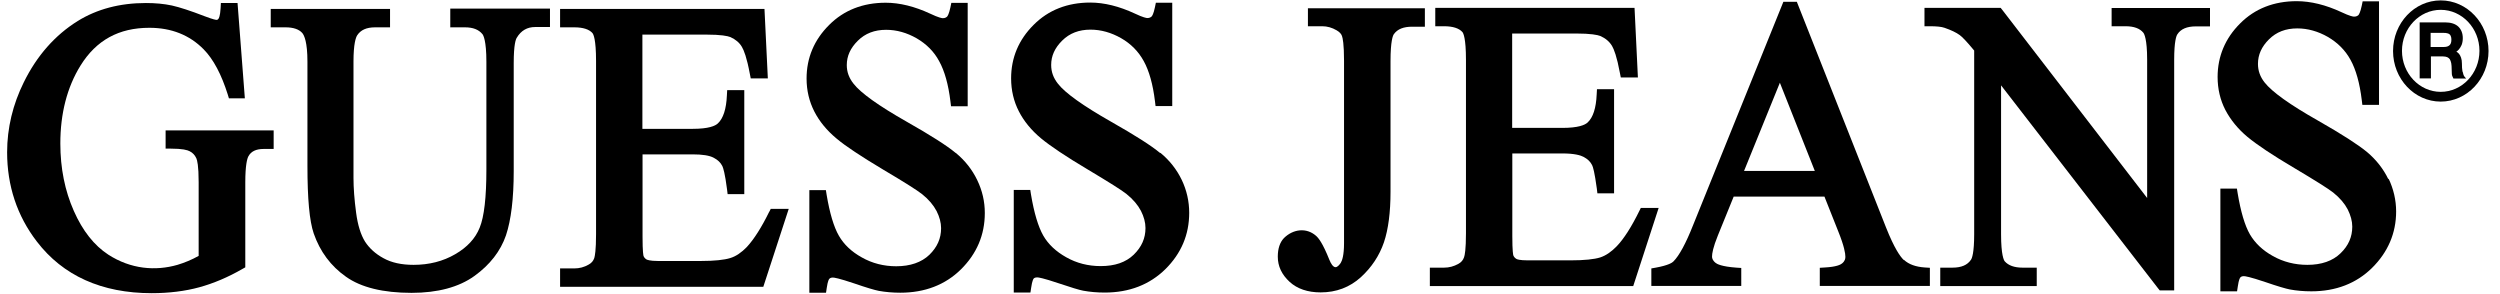
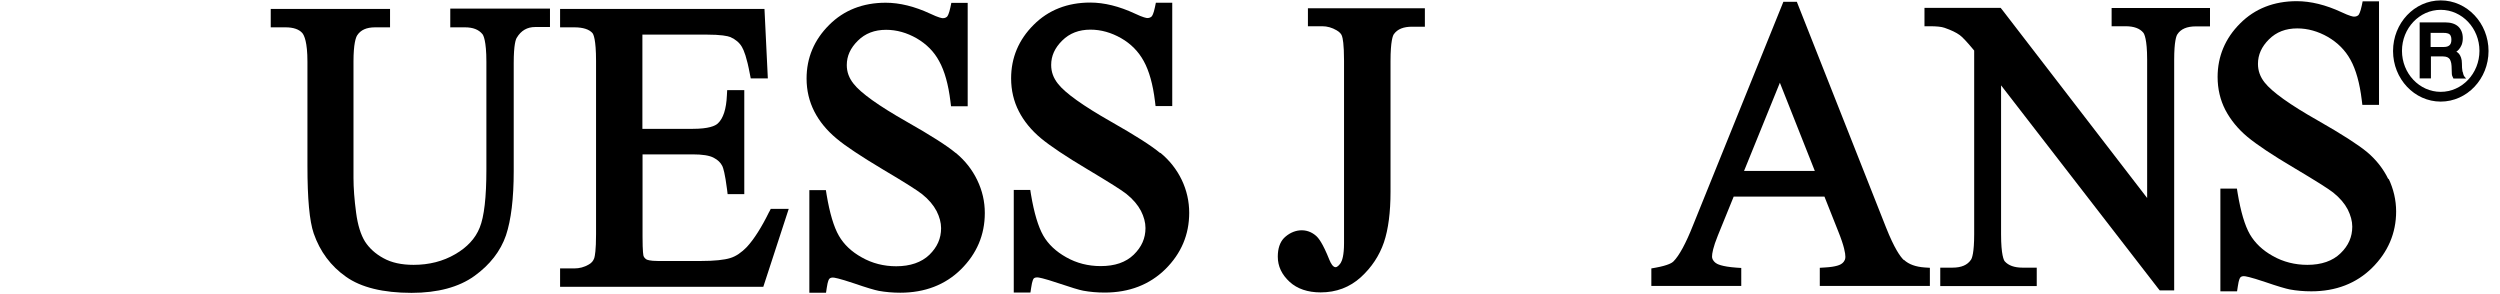
<svg xmlns="http://www.w3.org/2000/svg" width="119" height="14" viewBox="0 0 119 14" fill="none">
  <path d="M116.178 0.019C114.925 0.019 113.909 1.102 113.909 2.428C113.909 3.754 114.925 4.836 116.178 4.836C117.431 4.836 118.454 3.754 118.454 2.428C118.454 1.102 117.431 0.019 116.178 0.019ZM116.178 4.372C115.162 4.372 114.334 3.496 114.334 2.42C114.334 1.345 115.162 0.468 116.178 0.468C117.194 0.468 118.022 1.345 118.022 2.42C118.022 3.496 117.194 4.372 116.178 4.372Z" fill="black" />
  <path d="M117.215 3.415C117.194 3.297 117.187 3.164 117.187 3.017C117.187 2.914 117.173 2.825 117.146 2.744C117.118 2.663 117.083 2.604 117.048 2.56C117.006 2.516 116.972 2.487 116.923 2.457C116.965 2.435 116.999 2.398 117.041 2.354C117.09 2.302 117.132 2.229 117.173 2.14C117.208 2.052 117.229 1.941 117.229 1.816C117.229 1.581 117.152 1.396 117.013 1.264C116.867 1.131 116.658 1.065 116.38 1.065H115.176V3.731H115.712V2.685H116.276C116.366 2.685 116.436 2.7 116.491 2.722C116.54 2.744 116.582 2.781 116.61 2.818C116.637 2.87 116.665 2.928 116.679 3.01C116.693 3.091 116.7 3.186 116.7 3.304C116.7 3.37 116.7 3.437 116.707 3.503C116.707 3.577 116.735 3.65 116.77 3.709L116.784 3.739H117.389L117.306 3.643C117.271 3.599 117.243 3.518 117.222 3.407M115.705 1.566H116.331C116.38 1.566 116.429 1.566 116.477 1.581C116.519 1.588 116.561 1.603 116.589 1.625C116.624 1.647 116.644 1.684 116.658 1.72C116.679 1.765 116.686 1.824 116.686 1.89C116.686 2.008 116.658 2.096 116.603 2.148C116.54 2.207 116.457 2.236 116.331 2.236H115.698V1.558L115.705 1.566Z" fill="black" />
-   <path d="M7.883 7.075H8.134C8.684 7.075 8.927 7.142 9.032 7.201C9.178 7.274 9.275 7.385 9.345 7.532C9.386 7.621 9.456 7.886 9.456 8.667V12.18C9.129 12.364 8.788 12.504 8.447 12.607C7.396 12.909 6.227 12.813 5.155 12.121C4.487 11.687 3.93 10.987 3.513 10.037C3.088 9.079 2.872 8.004 2.872 6.832C2.872 5.403 3.193 4.151 3.833 3.12C4.584 1.912 5.656 1.323 7.111 1.323C8.162 1.323 9.025 1.669 9.693 2.347C10.159 2.818 10.542 3.547 10.841 4.497L10.897 4.682H11.655L11.307 0.144H10.514L10.5 0.395C10.479 0.77 10.416 0.874 10.402 0.888C10.361 0.947 10.326 0.947 10.312 0.947C10.284 0.947 10.159 0.932 9.734 0.77C9.073 0.513 8.544 0.343 8.182 0.262C7.807 0.181 7.389 0.144 6.944 0.144C5.705 0.144 4.619 0.432 3.701 0.999C2.615 1.676 1.752 2.656 1.133 3.916C0.611 4.969 0.339 6.096 0.339 7.245C0.339 8.843 0.812 10.272 1.752 11.495C2.998 13.123 4.842 13.955 7.222 13.955C8.043 13.955 8.809 13.859 9.484 13.675C10.159 13.491 10.855 13.197 11.544 12.799L11.676 12.725V8.681C11.676 7.849 11.767 7.547 11.822 7.444C11.947 7.208 12.184 7.09 12.553 7.09H13.026V6.206H7.883V7.09V7.075Z" fill="black" />
  <path d="M21.426 1.301H22.129C22.512 1.301 22.783 1.404 22.964 1.625C23.006 1.676 23.152 1.927 23.152 2.936V8.077C23.152 9.381 23.048 10.316 22.832 10.839C22.63 11.348 22.233 11.775 21.67 12.099C21.092 12.438 20.424 12.607 19.686 12.607C19.116 12.607 18.636 12.504 18.253 12.29C17.87 12.084 17.578 11.812 17.376 11.502C17.174 11.178 17.028 10.714 16.951 10.125C16.868 9.506 16.826 8.946 16.826 8.468V2.936C16.826 2.081 16.937 1.787 17 1.684C17.167 1.426 17.445 1.301 17.856 1.301H18.566V0.424H12.887V1.301H13.59C13.966 1.301 14.237 1.396 14.39 1.573C14.481 1.684 14.634 2 14.634 2.936V7.893C14.634 9.469 14.731 10.523 14.933 11.112C15.232 11.974 15.747 12.666 16.471 13.174C17.188 13.683 18.239 13.94 19.589 13.94C20.835 13.94 21.844 13.668 22.581 13.137C23.319 12.607 23.827 11.952 24.085 11.2C24.328 10.471 24.453 9.447 24.453 8.151V3.002C24.453 2.118 24.551 1.868 24.6 1.794C24.802 1.455 25.094 1.286 25.477 1.286H26.179V0.409H21.433V1.286L21.426 1.301Z" fill="black" />
  <path d="M36.618 10.073C36.25 10.825 35.888 11.392 35.547 11.76C35.296 12.018 35.032 12.202 34.76 12.283C34.482 12.371 34.009 12.423 33.355 12.423H31.322C30.926 12.423 30.8 12.364 30.773 12.349C30.703 12.305 30.661 12.254 30.633 12.187C30.626 12.165 30.585 12.011 30.585 11.267V7.348H32.972C33.431 7.348 33.772 7.4 33.974 7.51C34.169 7.613 34.301 7.738 34.385 7.908C34.426 7.996 34.51 8.254 34.607 9.013L34.635 9.241H35.428V4.291H34.614L34.6 4.542C34.572 5.19 34.426 5.639 34.169 5.875C34.044 5.993 33.737 6.133 32.965 6.133H30.578V1.647H33.619C34.322 1.647 34.635 1.713 34.767 1.765C35.011 1.875 35.199 2.03 35.317 2.236C35.408 2.391 35.547 2.73 35.693 3.518L35.735 3.731H36.549L36.389 0.424H26.66V1.301H27.335C27.752 1.301 28.052 1.396 28.205 1.581C28.246 1.632 28.372 1.868 28.372 2.899V11.149C28.372 11.915 28.316 12.187 28.288 12.283C28.239 12.423 28.156 12.519 28.024 12.592C27.808 12.718 27.578 12.777 27.335 12.777H26.66V13.653H36.333L37.544 9.941H36.688L36.618 10.081V10.073Z" fill="black" />
  <path d="M45.492 7.282C45.067 6.928 44.302 6.442 43.16 5.794C41.824 5.035 40.968 4.424 40.627 3.982C40.411 3.709 40.307 3.422 40.307 3.098C40.307 2.663 40.481 2.288 40.829 1.942C41.184 1.588 41.629 1.419 42.179 1.419C42.68 1.419 43.167 1.558 43.633 1.824C44.1 2.096 44.462 2.457 44.705 2.914C44.963 3.378 45.144 4.026 45.241 4.829L45.269 5.057H46.062V0.137H45.283L45.241 0.343C45.172 0.675 45.102 0.77 45.081 0.792C45.046 0.822 44.991 0.866 44.879 0.866C44.837 0.866 44.684 0.844 44.281 0.652C43.536 0.306 42.826 0.13 42.158 0.13C41.079 0.13 40.168 0.483 39.465 1.19C38.755 1.897 38.393 2.752 38.393 3.739C38.393 4.306 38.518 4.829 38.762 5.308C38.999 5.772 39.353 6.206 39.813 6.589C40.258 6.965 40.989 7.444 42.033 8.07C43.042 8.666 43.668 9.064 43.891 9.241C44.204 9.491 44.434 9.764 44.58 10.044C44.719 10.316 44.796 10.596 44.796 10.861C44.796 11.348 44.615 11.76 44.239 12.128C43.863 12.489 43.327 12.674 42.659 12.674C42.068 12.674 41.518 12.534 41.024 12.254C40.53 11.981 40.168 11.635 39.931 11.222C39.688 10.803 39.493 10.14 39.347 9.27L39.312 9.049H38.525V13.933H39.319L39.353 13.705C39.402 13.358 39.465 13.277 39.479 13.27C39.5 13.248 39.541 13.211 39.646 13.211C39.702 13.211 39.917 13.241 40.662 13.491C41.239 13.69 41.636 13.808 41.831 13.845C42.151 13.903 42.499 13.933 42.854 13.933C44.023 13.933 44.998 13.557 45.742 12.821C46.494 12.077 46.877 11.178 46.877 10.14C46.877 9.595 46.758 9.072 46.515 8.571C46.278 8.077 45.937 7.643 45.499 7.282" fill="black" />
  <path d="M55.221 7.282C54.796 6.928 54.031 6.442 52.889 5.794C51.553 5.035 50.697 4.424 50.356 3.982C50.141 3.709 50.036 3.422 50.036 3.091C50.036 2.656 50.21 2.28 50.558 1.934C50.913 1.581 51.358 1.411 51.908 1.411C52.409 1.411 52.897 1.551 53.363 1.816C53.829 2.081 54.191 2.45 54.441 2.906C54.699 3.371 54.88 4.019 54.977 4.822L55.005 5.05H55.799V0.13H55.019L54.977 0.336C54.908 0.675 54.838 0.763 54.817 0.785C54.782 0.815 54.727 0.859 54.615 0.859C54.574 0.859 54.421 0.837 54.017 0.645C53.272 0.299 52.562 0.122 51.894 0.122C50.816 0.122 49.904 0.476 49.201 1.183C48.491 1.89 48.129 2.744 48.129 3.731C48.129 4.299 48.255 4.829 48.498 5.3C48.735 5.764 49.09 6.199 49.549 6.582C49.994 6.95 50.739 7.451 51.769 8.063C52.778 8.667 53.404 9.057 53.62 9.234C53.933 9.484 54.163 9.757 54.309 10.037C54.448 10.309 54.525 10.589 54.525 10.854C54.525 11.34 54.344 11.753 53.968 12.121C53.586 12.489 53.071 12.666 52.389 12.666C51.797 12.666 51.247 12.526 50.753 12.246C50.266 11.974 49.897 11.628 49.66 11.215C49.417 10.788 49.222 10.132 49.076 9.263L49.041 9.042H48.255V13.926H49.048L49.083 13.697C49.132 13.351 49.194 13.27 49.201 13.263C49.229 13.233 49.271 13.204 49.375 13.204C49.431 13.204 49.646 13.233 50.391 13.484C50.983 13.683 51.365 13.8 51.56 13.837C51.88 13.896 52.228 13.926 52.583 13.926C53.752 13.926 54.72 13.55 55.471 12.813C56.223 12.069 56.606 11.171 56.606 10.132C56.606 9.587 56.488 9.057 56.251 8.563C56.014 8.07 55.673 7.635 55.235 7.274" fill="black" />
  <path d="M62.257 1.249H62.939C63.175 1.249 63.405 1.315 63.621 1.441C63.76 1.522 63.844 1.61 63.878 1.713C63.913 1.809 63.976 2.096 63.976 2.892V11.576C63.976 12.158 63.885 12.408 63.816 12.519C63.753 12.607 63.663 12.718 63.572 12.718C63.447 12.718 63.343 12.526 63.28 12.371C62.953 11.554 62.758 11.325 62.64 11.222C62.187 10.825 61.554 10.898 61.115 11.333C60.921 11.539 60.823 11.834 60.823 12.217C60.823 12.673 61.011 13.071 61.387 13.417C61.749 13.749 62.25 13.918 62.862 13.918C63.607 13.918 64.247 13.675 64.776 13.196C65.291 12.725 65.66 12.165 65.876 11.532C66.085 10.913 66.189 10.103 66.189 9.123V2.906C66.189 1.956 66.3 1.691 66.349 1.625C66.523 1.382 66.808 1.271 67.219 1.271H67.824V0.395H62.257V1.271V1.249Z" fill="black" />
-   <path d="M78.103 9.897L78.034 10.037C77.665 10.788 77.303 11.362 76.955 11.723C76.698 11.988 76.44 12.165 76.169 12.254C75.89 12.342 75.417 12.393 74.763 12.393H72.724C72.327 12.393 72.202 12.342 72.174 12.32C72.104 12.276 72.063 12.224 72.035 12.158C72.028 12.136 71.986 11.981 71.986 11.23V7.304H74.373C74.944 7.304 75.236 7.392 75.375 7.466C75.57 7.569 75.702 7.694 75.786 7.864C75.828 7.945 75.904 8.202 76.009 8.976L76.036 9.204H76.83V4.247H76.016L76.002 4.497C75.974 5.146 75.828 5.595 75.57 5.831C75.445 5.948 75.132 6.088 74.366 6.088H71.979V1.595H75.02C75.723 1.595 76.043 1.662 76.176 1.713C76.426 1.824 76.607 1.978 76.732 2.185C76.823 2.339 76.962 2.685 77.108 3.474L77.15 3.687H77.964L77.804 0.373H68.319V1.249H68.736C69.154 1.249 69.453 1.345 69.613 1.529C69.655 1.581 69.78 1.816 69.78 2.847V11.104C69.78 11.871 69.724 12.15 69.689 12.246C69.641 12.386 69.557 12.482 69.425 12.556C69.202 12.681 68.98 12.74 68.736 12.74H68.061V13.616H77.742L78.952 9.897H78.096H78.103Z" fill="black" />
  <path d="M90.623 12.379C90.456 12.224 90.171 11.826 89.774 10.825L85.529 0.085H84.889L80.595 10.707C80.247 11.591 79.927 12.173 79.655 12.445C79.607 12.497 79.426 12.629 78.813 12.74L78.604 12.777V13.609H82.884V12.755L82.655 12.74C81.938 12.688 81.722 12.563 81.66 12.511C81.507 12.386 81.493 12.276 81.493 12.209C81.493 12.069 81.541 11.775 81.771 11.208L82.523 9.359H86.844L87.505 11.024C87.784 11.716 87.84 12.062 87.84 12.224C87.84 12.305 87.826 12.423 87.68 12.541C87.61 12.6 87.408 12.703 86.858 12.732L86.622 12.747V13.609H91.862V12.747L91.625 12.732C91.194 12.703 90.86 12.585 90.63 12.371M83.017 8.136L84.722 3.938L86.385 8.136H83.017Z" fill="black" />
  <path d="M100.506 1.249H101.174C101.57 1.249 101.856 1.352 102.023 1.558C102.064 1.61 102.204 1.853 102.204 2.84V9.425L95.307 0.468L95.23 0.373H91.605V1.249H91.855C92.175 1.249 92.412 1.271 92.558 1.323C92.878 1.433 93.122 1.551 93.282 1.669C93.393 1.75 93.595 1.949 93.971 2.406V11.149C93.971 12.04 93.866 12.298 93.818 12.364C93.651 12.614 93.365 12.74 92.934 12.74H92.356V13.616H96.949V12.74H96.274C95.885 12.74 95.599 12.637 95.425 12.438C95.383 12.386 95.251 12.143 95.251 11.149V4.063L102.726 13.727L102.802 13.822H103.491V2.847C103.491 1.956 103.596 1.698 103.644 1.632C103.804 1.382 104.097 1.256 104.521 1.256H105.196V0.38H100.513V1.256L100.506 1.249Z" fill="black" />
  <path d="M113.687 8.534C113.45 8.04 113.109 7.606 112.671 7.237C112.253 6.891 111.467 6.383 110.339 5.742C108.996 4.983 108.147 4.372 107.799 3.93C107.583 3.658 107.479 3.37 107.479 3.039C107.479 2.604 107.653 2.221 108.001 1.875C108.356 1.521 108.801 1.352 109.351 1.352C109.852 1.352 110.339 1.492 110.805 1.757C111.272 2.03 111.634 2.391 111.884 2.847C112.142 3.311 112.323 3.96 112.42 4.762L112.448 4.991H113.241V0.063H112.462L112.42 0.269C112.35 0.601 112.281 0.696 112.26 0.719C112.225 0.748 112.17 0.792 112.051 0.792C112.009 0.792 111.856 0.77 111.453 0.579C110.708 0.232 109.991 0.056 109.323 0.056C108.244 0.056 107.333 0.409 106.63 1.116C105.92 1.823 105.558 2.685 105.558 3.665C105.558 4.232 105.683 4.762 105.927 5.234C106.171 5.698 106.519 6.132 106.978 6.515C107.423 6.884 108.168 7.385 109.205 7.996C110.221 8.6 110.84 8.99 111.063 9.167C111.376 9.418 111.606 9.69 111.752 9.97C111.891 10.25 111.968 10.523 111.968 10.788C111.968 11.274 111.787 11.694 111.411 12.055C111.035 12.423 110.499 12.607 109.831 12.607C109.24 12.607 108.683 12.467 108.189 12.187C107.695 11.915 107.333 11.561 107.096 11.156C106.853 10.736 106.658 10.073 106.512 9.197L106.477 8.976H105.69V13.867H106.484L106.519 13.638C106.567 13.292 106.63 13.211 106.644 13.204C106.672 13.174 106.713 13.145 106.811 13.145C106.866 13.145 107.082 13.174 107.827 13.425C108.425 13.631 108.808 13.741 108.996 13.778C109.316 13.837 109.657 13.867 110.019 13.867C111.188 13.867 112.163 13.491 112.914 12.747C113.666 12.003 114.056 11.097 114.056 10.066C114.056 9.521 113.93 8.99 113.694 8.497" fill="black" />
</svg>